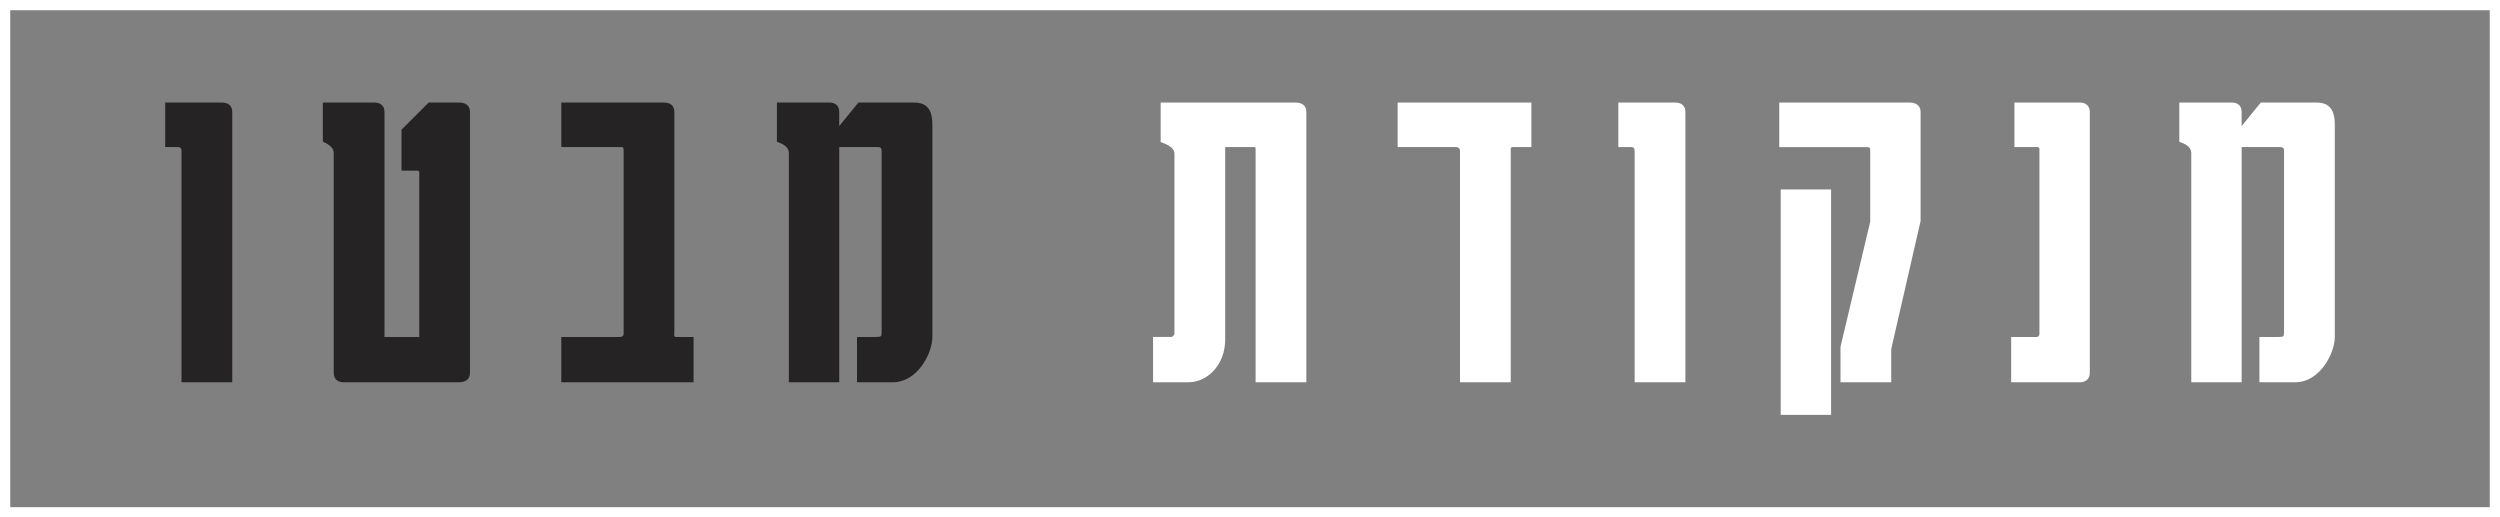
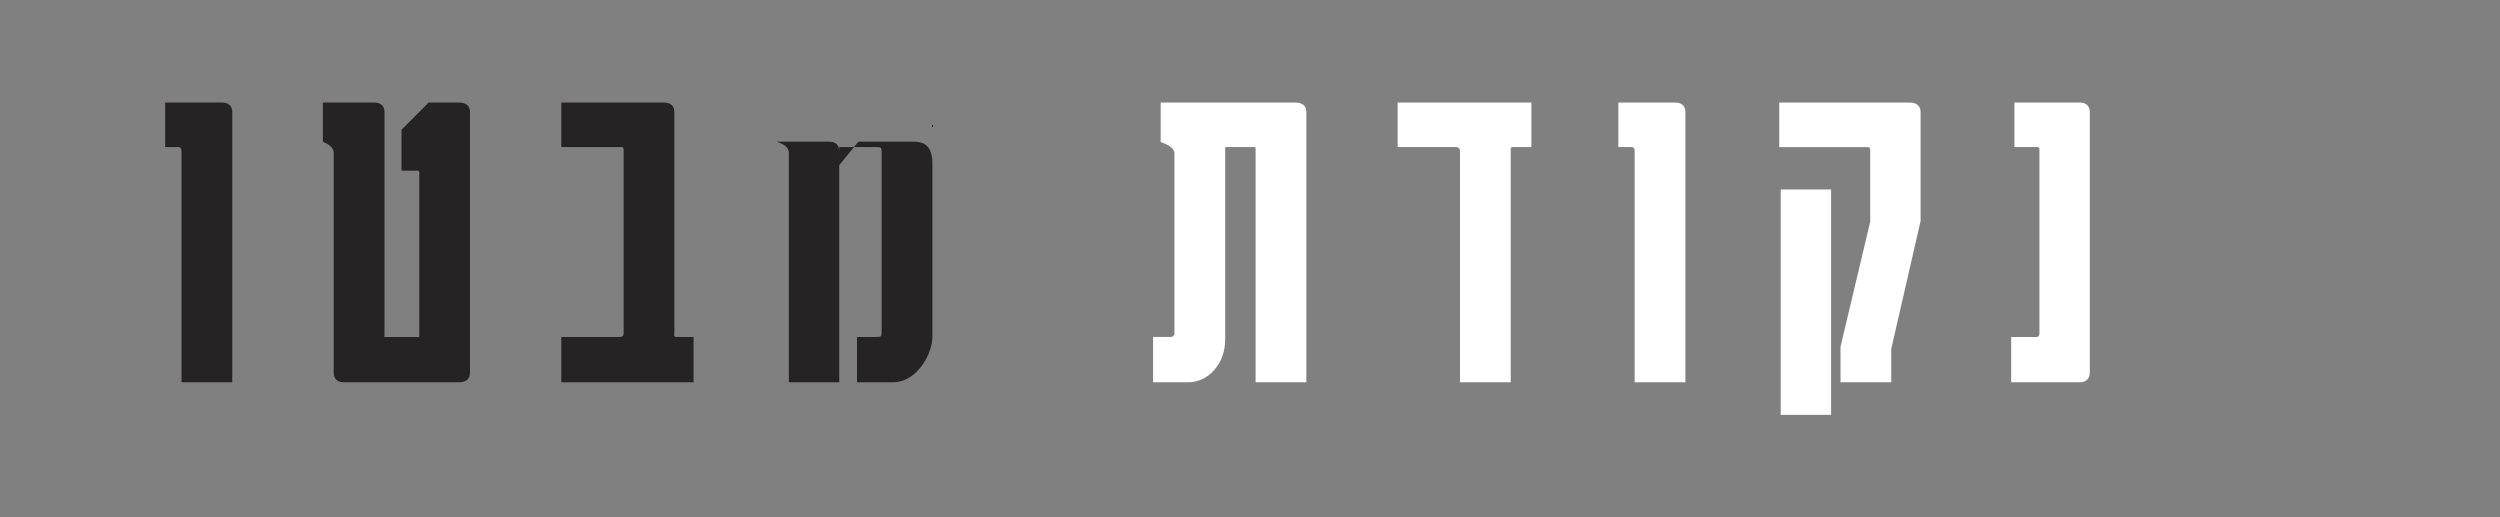
<svg xmlns="http://www.w3.org/2000/svg" id="Layer_2" data-name="Layer 2" viewBox="0 0 976 202">
  <rect x="0" y="0" width="976" height="202" fill="#808080" stroke="none" />
  <defs>
    <style>
      .cls-1 {
        stroke: #fff;
        stroke-width: 4px;
      }

      .cls-1, .cls-2 {
        fill: none;
      }

      .cls-2, .cls-3, .cls-4 {
        stroke-width: 0px;
      }

      .cls-3 {
        fill: #fff;
      }

      .cls-4 {
        fill: #262324;
      }

      .cls-5 {
        clip-path: url(#clippath);
      }
    </style>
    <clipPath id="clippath">
      <rect class="cls-2" width="976" height="202" />
    </clipPath>
  </defs>
  <g id="Layer_1-2" data-name="Layer 1">
    <g>
      <g>
        <path class="cls-4" d="m90.67,43.84v105.4h-19.81V59.26c0-1.13-.14-1.84-1.42-1.84h-4.95v-17.4h21.79c1.13,0,4.39,0,4.39,3.82Z" />
        <path class="cls-4" d="m183.48,43.84v101.58c0,3.82-3.4,3.82-4.67,3.82h-44.57c-.71,0-3.96,0-3.96-3.82V59.69c0-2.97-4.24-4.24-4.24-4.39v-15.28h19.67c1.13,0,4.39,0,4.39,3.82v87.01c0,1.13-.28.71.28.71h12.59c.71,0,.71.14.71,0v-64.23s0-.71-.71-.71h-6.22v-15.99l10.61-10.61h11.46c1.27,0,4.67,0,4.67,3.82Z" />
        <path class="cls-4" d="m263.27,43.84v85.88c0,.57-.42,1.84.71,1.84h6.79v17.68h-51.64v-17.68h22.92s1.42,0,1.42-1.27V59.26c0-1.13,0-1.84-.71-1.84h-23.63v-17.4h39.61c1.27,0,4.53,0,4.53,3.82Z" />
-         <path class="cls-4" d="m364,48.51v83.05c0,6.51-5.94,17.68-15.42,17.68h-14.01v-17.68h7.07c2.4,0,2.55-.14,2.55-1.84V59.26c0-1.42-.14-1.84-1.84-1.84h-14.71v91.82h-19.67V59.83c0-3.54-4.67-4.24-4.67-4.53v-15.28h20.09c1.13,0,4.24,0,4.24,3.82v5.38l7.5-9.2h21.5c3.96,0,7.36,1.42,7.36,8.49Z" />
+         <path class="cls-4" d="m364,48.51v83.05c0,6.51-5.94,17.68-15.42,17.68h-14.01v-17.68h7.07c2.4,0,2.55-.14,2.55-1.84V59.26c0-1.42-.14-1.84-1.84-1.84h-14.71v91.82h-19.67V59.83c0-3.54-4.67-4.24-4.67-4.53h20.09c1.13,0,4.24,0,4.24,3.82v5.38l7.5-9.2h21.5c3.96,0,7.36,1.42,7.36,8.49Z" />
        <path class="cls-3" d="m510,43.84v105.4h-19.81V57.99c0-.28-.14-.57-.42-.57h-11.32q-.14,0-.14.28v74.84c0,9.9-6.93,16.69-14.29,16.69h-13.86v-17.68h7.21c.28,0,1.13-.71,1.13-1.27V59.97c0-3.11-5.38-4.39-5.38-4.53v-15.42h52.21c1.27,0,4.67,0,4.67,3.82Z" />
        <path class="cls-3" d="m597.86,57.42h-7.22c-1.13,0-.85.99-.85,1.84v89.98h-19.81V58.98c0-1.56-1.42-1.56-1.42-1.56h-22.92v-17.4h52.21v17.4Z" />
        <path class="cls-3" d="m657.98,43.84v105.4h-19.81V59.26c0-1.13-.14-1.84-1.42-1.84h-4.95v-17.4h21.79c1.13,0,4.39,0,4.39,3.82Z" />
        <path class="cls-3" d="m738.34,149.24h-19.81v-13.86l11.6-48.81v-28.15c0-.71-.42-.99-.99-.99h-34.52v-17.4h50.65c.99,0,4.53,0,4.53,3.82v42.44l-11.46,49.94v13.02Zm-43.15,12.73v-88h19.67v88h-19.67Z" />
        <path class="cls-3" d="m815.86,43.84v101.58c0,3.82-3.4,3.82-3.96,3.82h-26.74v-17.68h9.9c1.42,0,1.13-1.84,1.13-1.84V58.13s0-.71-.85-.71h-8.91v-17.4h25.47c.57,0,3.96,0,3.96,3.82Z" />
-         <path class="cls-3" d="m911.5,48.51v83.05c0,6.51-5.94,17.68-15.42,17.68h-14.01v-17.68h7.07c2.41,0,2.55-.14,2.55-1.84V59.26c0-1.42-.14-1.84-1.84-1.84h-14.71v91.82h-19.67V59.83c0-3.54-4.67-4.24-4.67-4.53v-15.28h20.09c1.13,0,4.24,0,4.24,3.82v5.38l7.5-9.2h21.5c3.96,0,7.36,1.42,7.36,8.49Z" />
      </g>
      <g class="cls-5">
-         <rect class="cls-1" x="2" y="2" width="972" height="198" />
-       </g>
+         </g>
    </g>
  </g>
</svg>